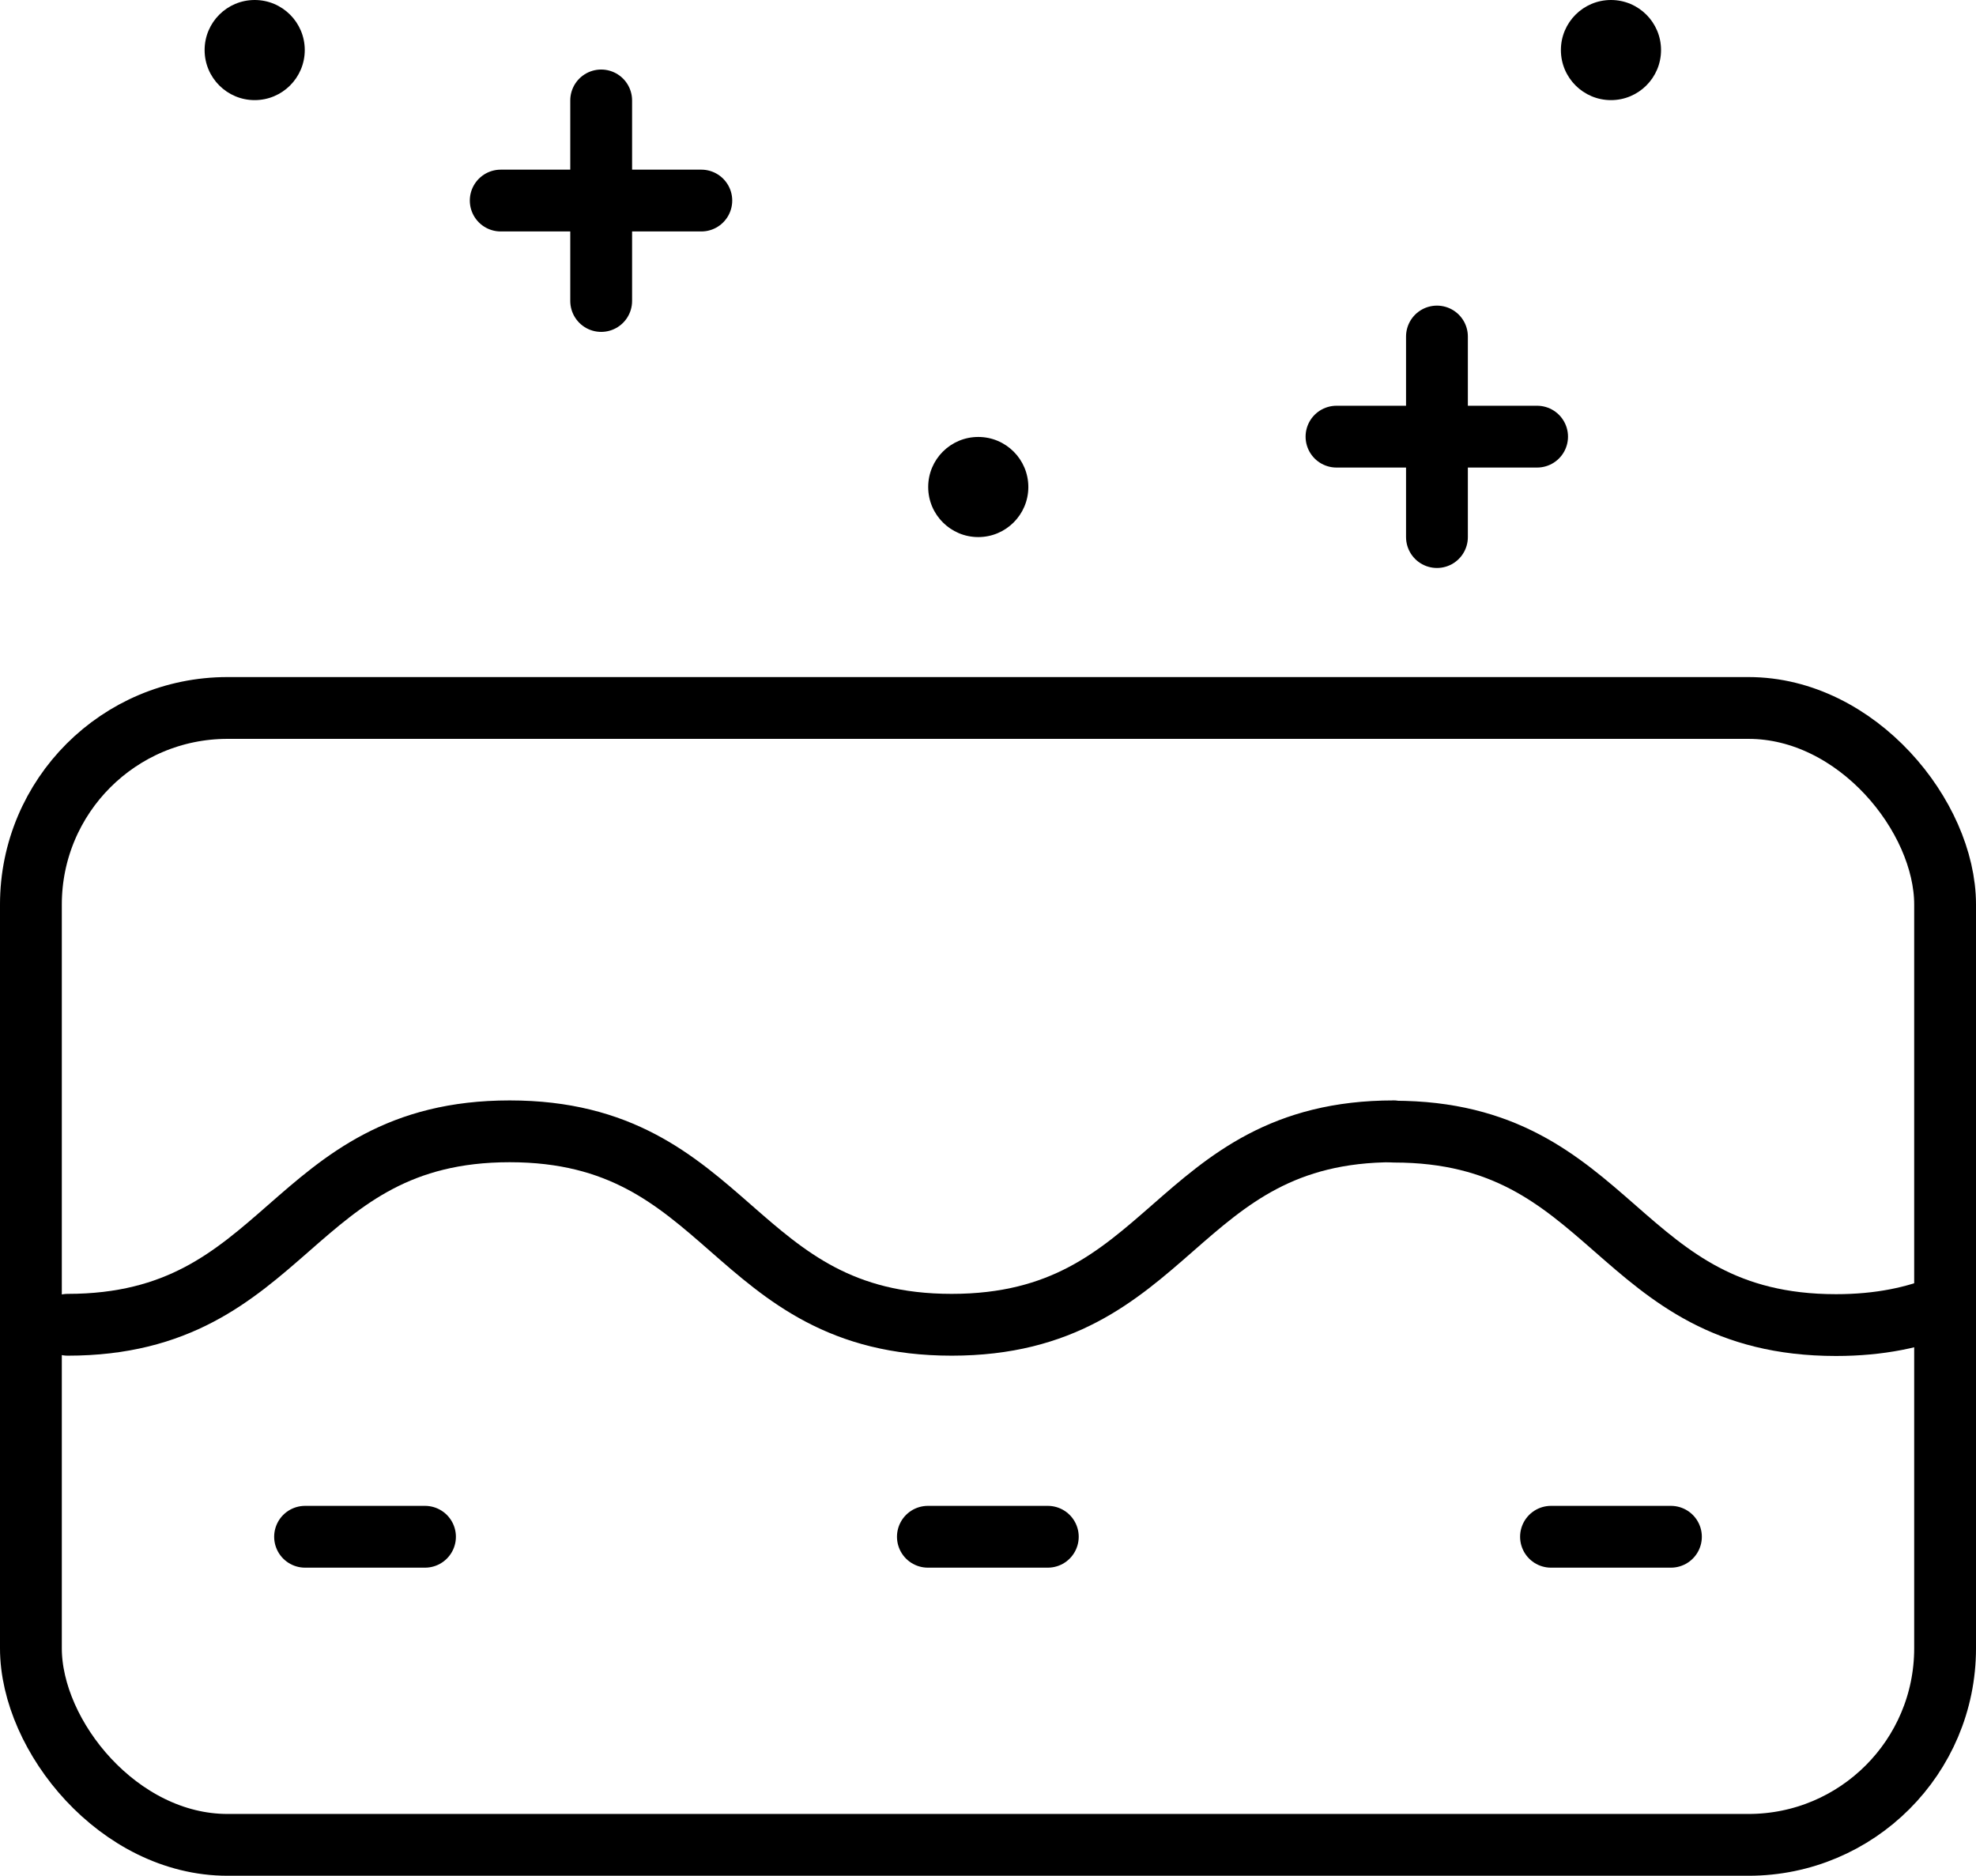
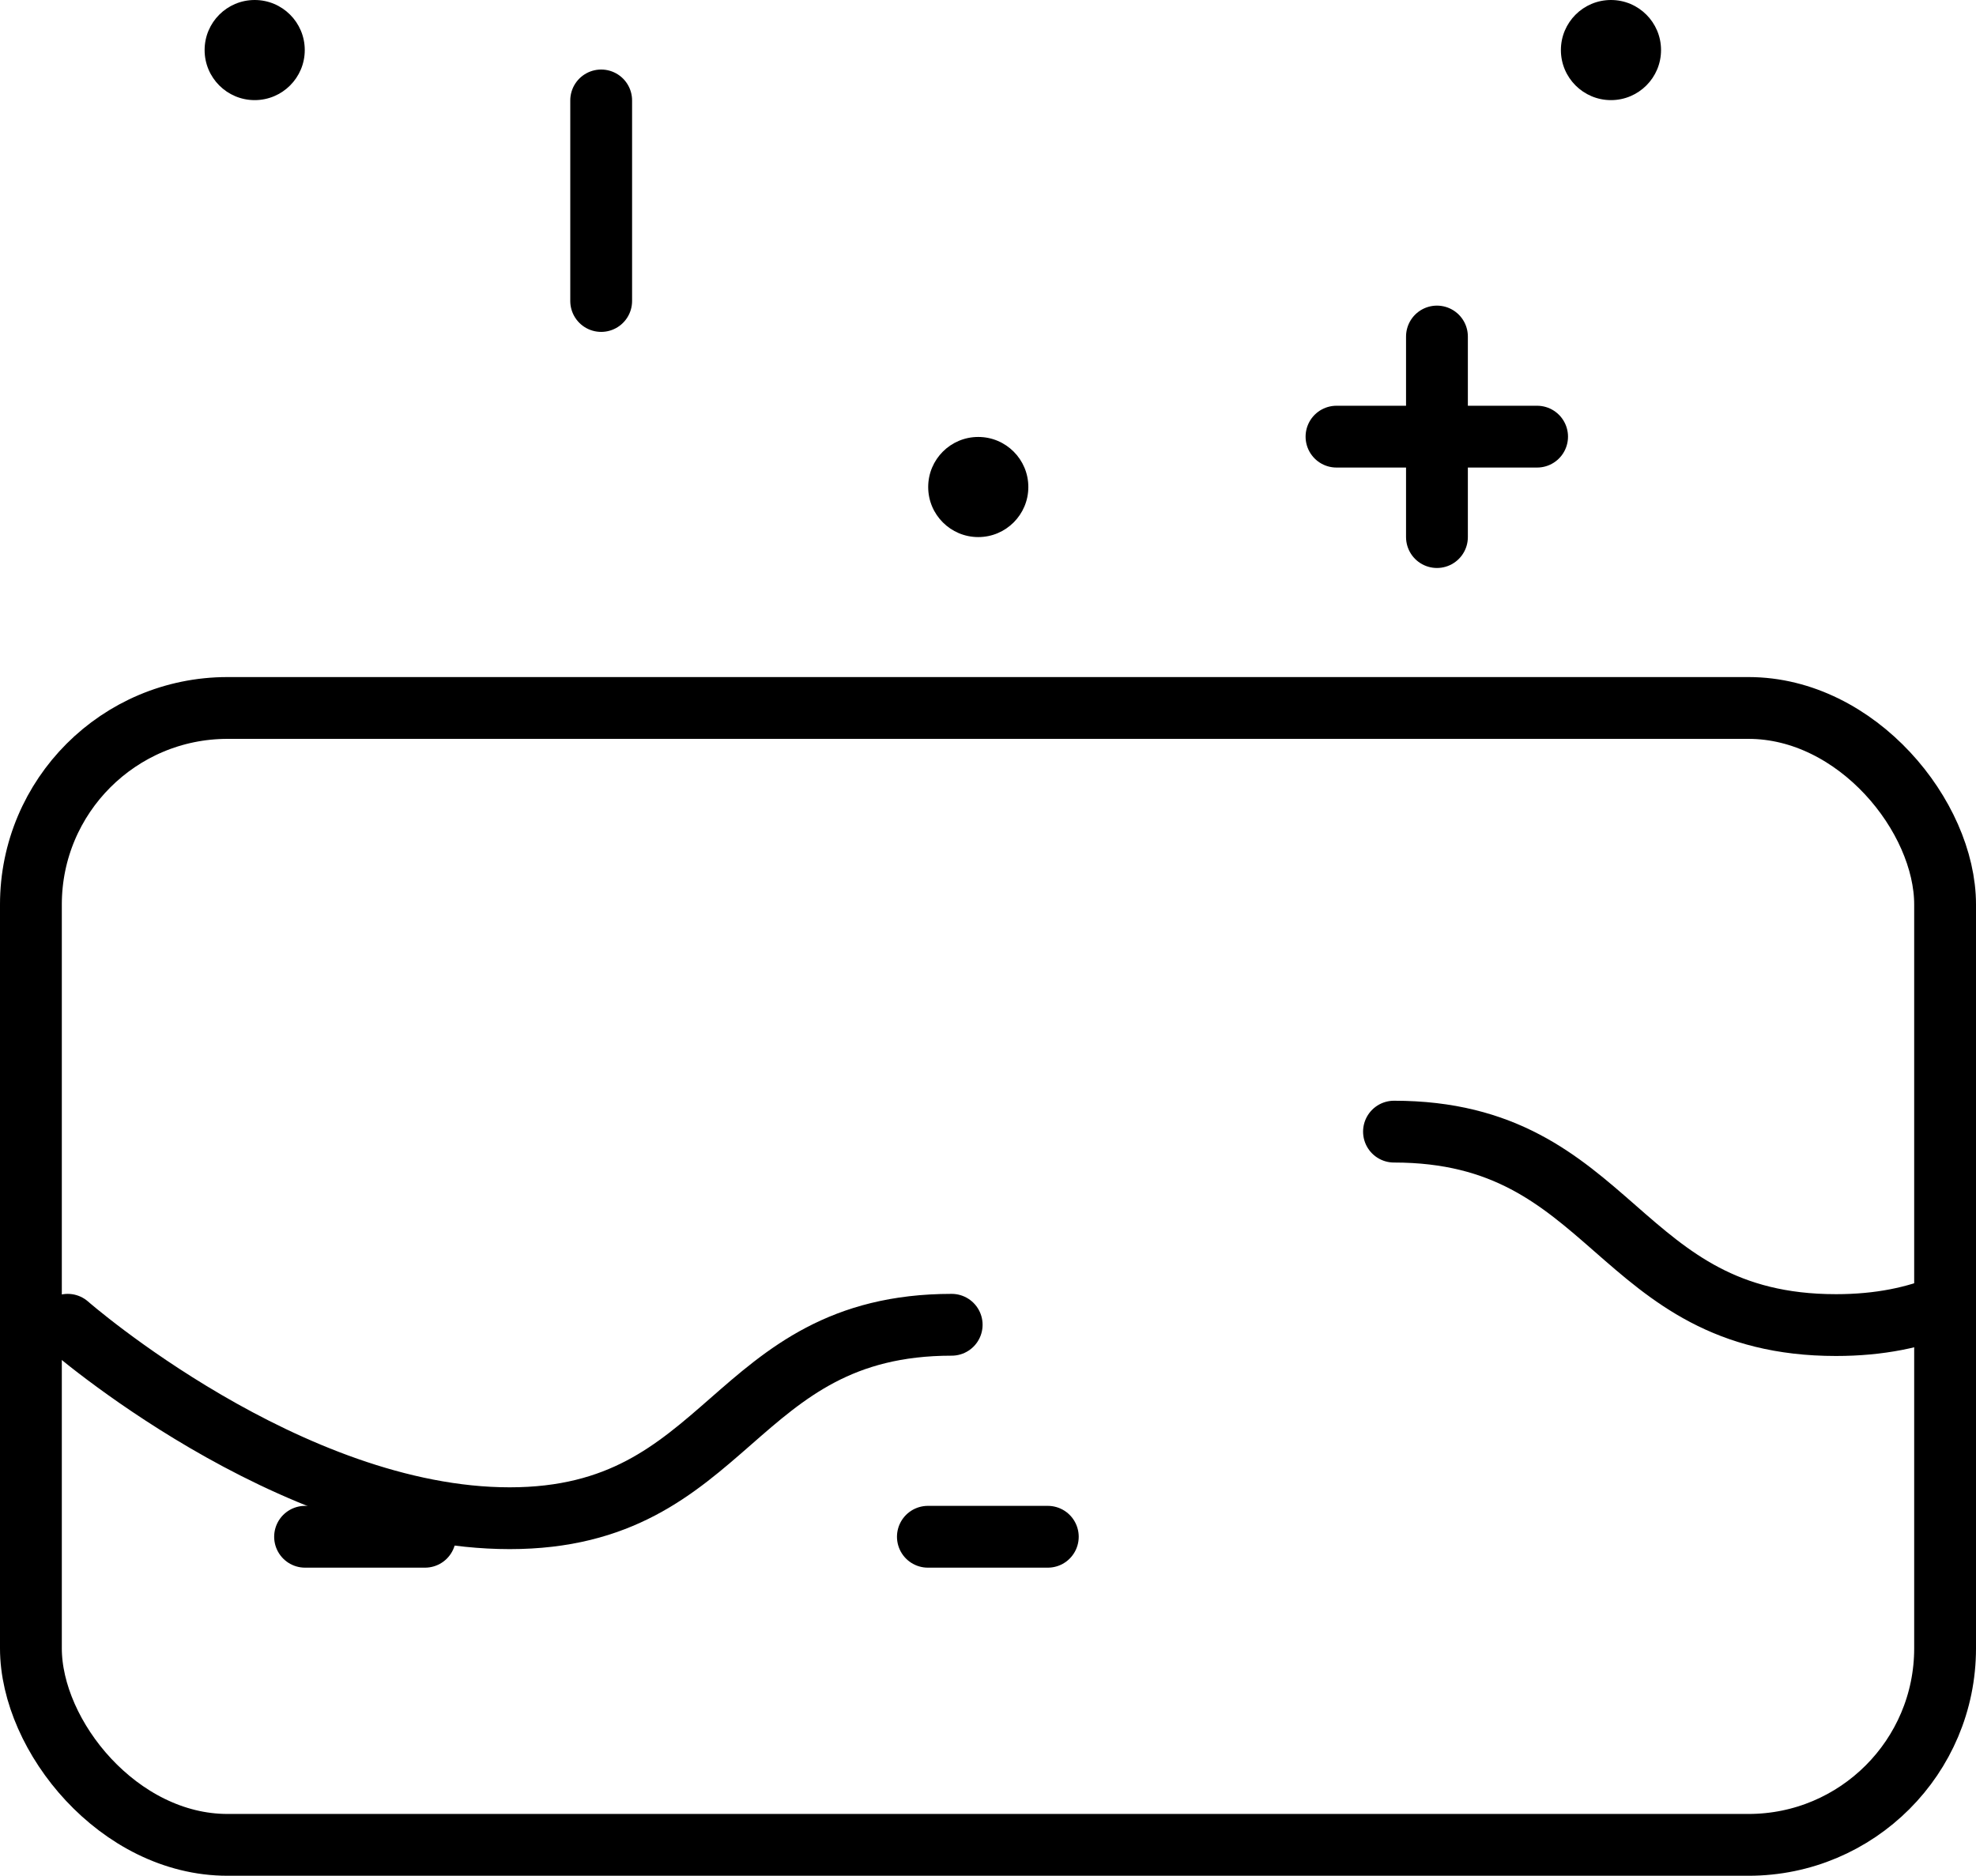
<svg xmlns="http://www.w3.org/2000/svg" viewBox="0 0 63.93 60.7" id="Layer_2">
  <defs>
    <style>.cls-1{fill:none;stroke:#000;stroke-linecap:round;stroke-linejoin:round;stroke-width:2px;}.cls-2{stroke-width:0px;}</style>
  </defs>
  <g id="Layer_1-2">
-     <path d="m2.19,42.87c7.15,0,7.15-6.26,14.3-6.26s7.15,6.26,14.3,6.26,7.15-6.26,14.3-6.26" class="cls-1" />
+     <path d="m2.19,42.87s7.15,6.26,14.3,6.26,7.15-6.26,14.3-6.26" class="cls-1" />
    <path d="m62.93,42.23c-.97.4-2.11.65-3.53.65-7.15,0-7.15-6.26-14.3-6.26" class="cls-1" />
    <rect ry="6.36" rx="6.36" height="36.79" width="61.93" y="22.91" x="1" class="cls-1" />
    <line y2="49.73" x2="13.75" y1="49.73" x1="9.87" class="cls-1" />
    <line y2="49.73" x2="33.9" y1="49.73" x1="30.02" class="cls-1" />
-     <line y2="49.73" x2="54.06" y1="49.73" x1="50.18" class="cls-1" />
    <line y2="17.38" x2="46.49" y1="10.89" x1="46.49" class="cls-1" />
    <line y2="14.13" x2="43.24" y1="14.13" x1="49.73" class="cls-1" />
    <line y2="9.74" x2="19.45" y1="3.25" x1="19.45" class="cls-1" />
-     <line y2="6.49" x2="16.2" y1="6.49" x1="22.69" class="cls-1" />
    <circle r="1.62" cy="1.62" cx="52.12" class="cls-2" />
    <circle r="1.62" cy="1.62" cx="8.24" class="cls-2" />
    <circle r="1.62" cy="15.76" cx="31.65" class="cls-2" />
  </g>
</svg>